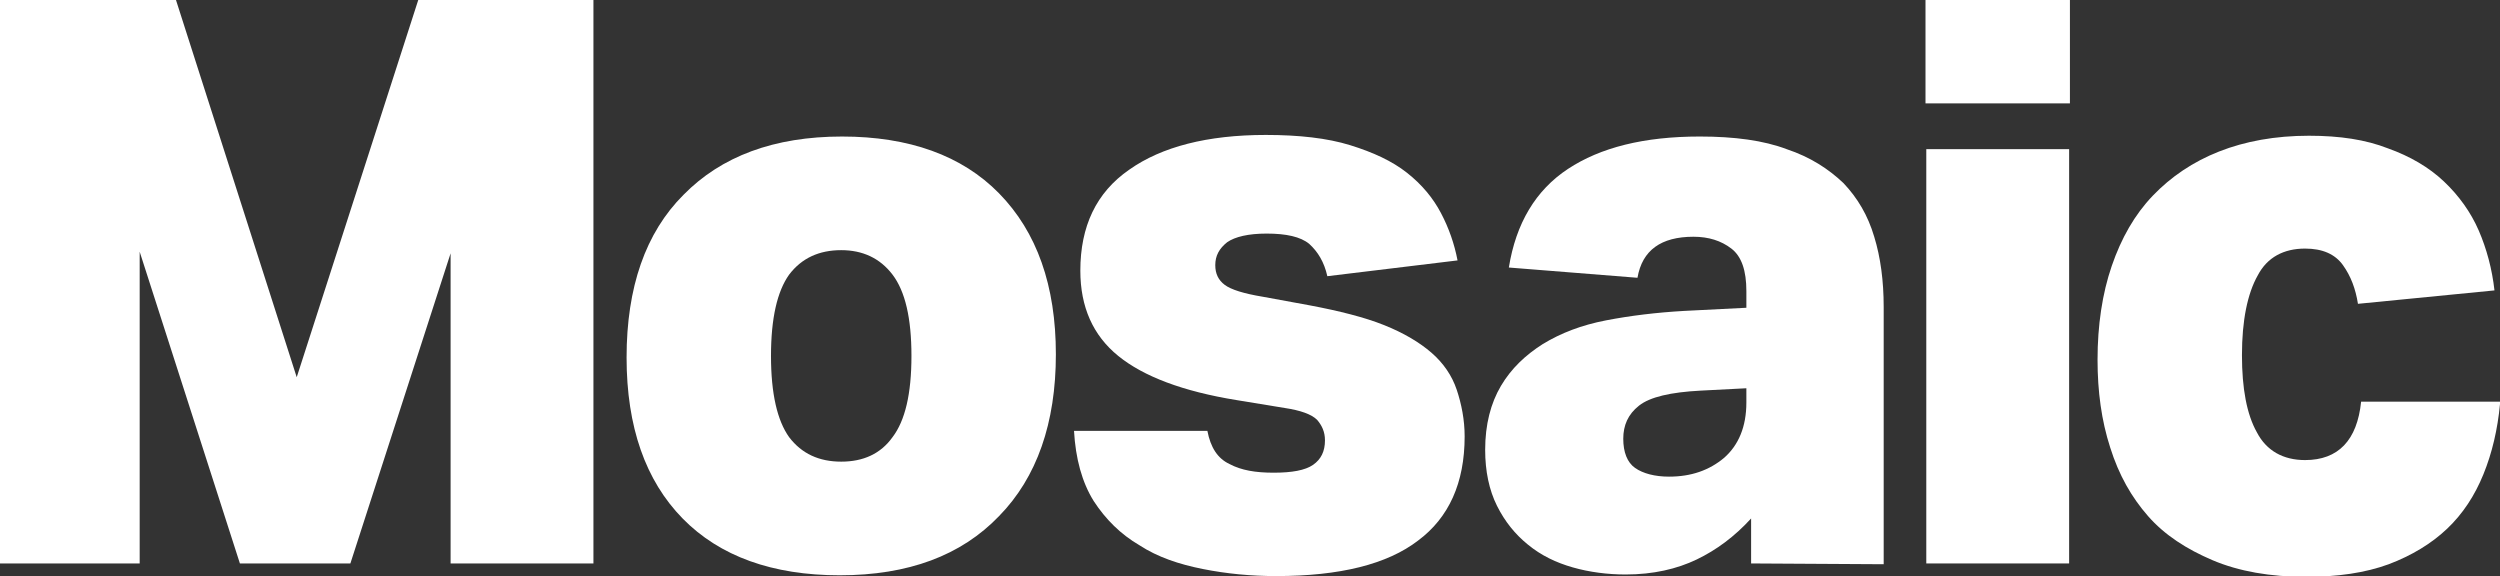
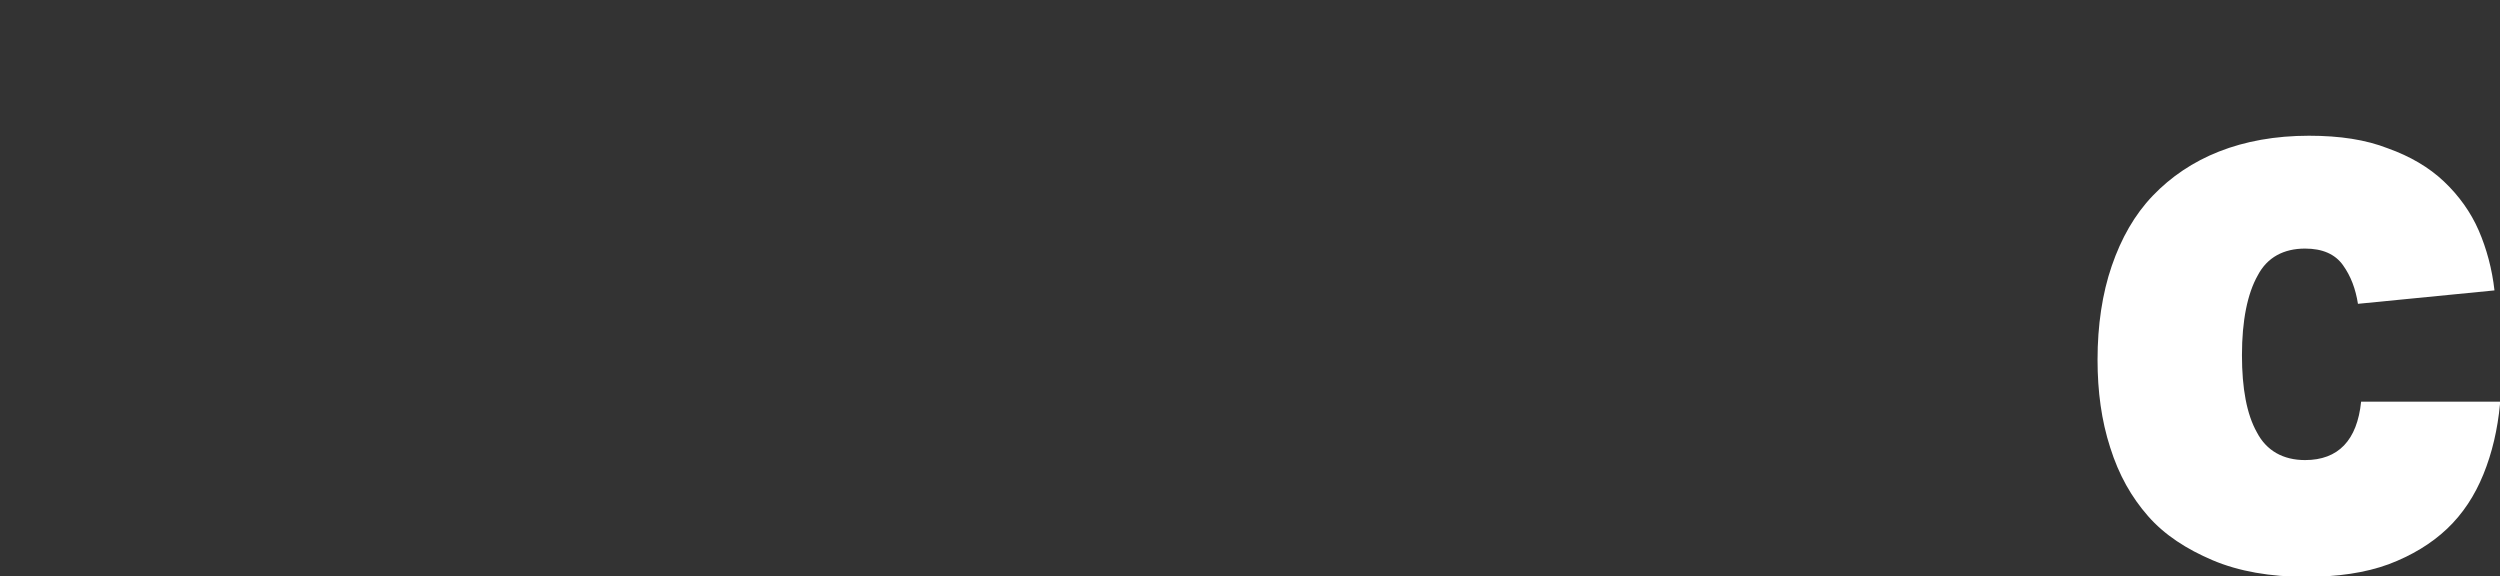
<svg xmlns="http://www.w3.org/2000/svg" version="1.1" id="Layer_1" x="0px" y="0px" viewBox="0 0 316.8 73" style="enable-background:new 0 0 316.8 73;" xml:space="preserve">
  <rect x="0" y="0" width="316.8" height="73" fill="#333333" stroke="none" />
  <style type="text/css">
	.st0{fill:#FFFFFF;}
</style>
  <g>
    <g>
-       <path class="st0" d="M57.1,71.4V32.1L44.4,71.4h-14L17.7,31.9v39.5H0V0h22.3l15.3,47.8L53,0h22.2v71.4H57.1z" />
-       <path class="st0" d="M133.8,44.9c0,8.7-2.4,15.6-7.2,20.5c-4.8,5-11.5,7.5-20.2,7.5c-8.5,0-15.2-2.4-19.9-7.2    c-4.7-4.8-7.1-11.6-7.1-20.4c0-8.9,2.4-15.8,7.2-20.6c4.8-4.9,11.5-7.4,20.1-7.4c8.5,0,15.2,2.4,19.9,7.2    C131.4,29.4,133.8,36.2,133.8,44.9z M97.7,45.1c0,4.8,0.8,8.2,2.3,10.3c1.6,2.1,3.8,3.1,6.6,3.1c2.8,0,5-1,6.5-3.1    c1.6-2.1,2.4-5.5,2.4-10.3s-0.8-8.2-2.4-10.3s-3.8-3.1-6.5-3.1c-2.8,0-5,1-6.6,3.1C98.5,36.9,97.7,40.3,97.7,45.1z" />
-       <path class="st0" d="M153,54.6c0.4,2.1,1.3,3.5,2.8,4.2c1.5,0.8,3.3,1.1,5.6,1.1s4-0.3,5-1s1.5-1.7,1.5-3.1c0-1.1-0.4-1.9-1-2.6    c-0.7-0.7-2.1-1.2-4.1-1.5l-6.1-1c-6.8-1.1-11.8-3-15-5.6s-4.8-6.2-4.8-10.8c0-5.6,2-9.9,6.2-12.8c4.1-2.9,9.9-4.4,17.3-4.4    c4.2,0,7.8,0.4,10.7,1.3s5.3,2,7.2,3.5s3.3,3.2,4.3,5.1s1.7,3.9,2.1,6l-16.5,2c-0.4-1.8-1.2-3.1-2.3-4.1c-1.1-0.9-2.9-1.3-5.4-1.3    c-2.3,0-4,0.4-5,1.1c-1,0.8-1.5,1.7-1.5,2.9c0,1.1,0.4,1.9,1.2,2.5s2.4,1.1,4.8,1.5l6,1.1c3.7,0.7,6.9,1.5,9.4,2.5s4.5,2.2,6,3.5    s2.6,2.9,3.2,4.7c0.6,1.8,1,3.8,1,5.9c0,5.9-2,10.3-5.9,13.2c-3.9,3-9.9,4.5-18,4.5c-3.2,0-6.3-0.3-9.3-0.9s-5.7-1.5-8-3    c-2.4-1.4-4.3-3.3-5.8-5.6c-1.5-2.4-2.3-5.4-2.5-8.9H153z" />
-       <path class="st0" d="M221.9,71.4v-5.7c-2.1,2.3-4.4,4-6.9,5.2s-5.5,1.9-9,1.9c-2.3,0-4.6-0.3-6.7-0.9c-2.1-0.6-4-1.5-5.7-2.9    c-1.6-1.3-2.9-2.9-3.9-4.9s-1.5-4.4-1.5-7.1c0-3.2,0.7-5.9,2-8.1c1.3-2.2,3.1-3.9,5.3-5.3c2.3-1.4,4.9-2.4,8-3s6.4-1,9.9-1.2    l7.9-0.4v-2.1c0-2.6-0.6-4.4-1.9-5.4c-1.3-1-2.9-1.5-4.8-1.5c-4.1,0-6.5,1.7-7.1,5.2l-16.3-1.3c0.9-5.6,3.4-9.8,7.5-12.5    s9.6-4.1,16.7-4.1c4.4,0,8.1,0.5,11,1.6c3,1,5.3,2.5,7.2,4.3c1.8,1.9,3.1,4.1,3.9,6.8c0.8,2.6,1.2,5.6,1.2,8.9v32.6L221.9,71.4    L221.9,71.4z M221.3,49.2l-5.8,0.3c-3.8,0.2-6.4,0.8-7.8,1.9c-1.4,1.1-2,2.5-2,4.2s0.5,3,1.5,3.7s2.5,1.1,4.3,1.1    c2.8,0,5.1-0.8,7-2.4c1.8-1.6,2.8-3.9,2.8-7V49.2z" />
-       <path class="st0" d="M262.3,0v13.1H244V0H262.3z M262.2,18.9v52.5h-18.1V18.9H262.2z" />
      <path class="st0" d="M316.8,51.2c-0.3,3.2-1,6.2-2.1,8.9c-1.1,2.7-2.6,5-4.6,6.9s-4.5,3.4-7.4,4.5c-3,1.1-6.5,1.6-10.5,1.6    c-4.5,0-8.5-0.7-11.8-2.1s-6.1-3.2-8.2-5.6s-3.7-5.2-4.8-8.7c-1.1-3.4-1.6-7.1-1.6-11.1c0-4.4,0.6-8.4,1.8-11.9    c1.2-3.5,2.9-6.5,5.2-8.9c2.3-2.4,5.1-4.3,8.4-5.6s7.1-2,11.4-2c3.9,0,7.2,0.5,10,1.6c2.8,1,5.2,2.4,7.1,4.2s3.4,3.9,4.4,6.2    s1.7,4.9,2,7.6l-17.3,1.7c-0.3-1.9-0.9-3.5-1.9-4.9s-2.6-2.1-4.8-2.1c-2.7,0-4.8,1.1-6,3.4c-1.3,2.3-2,5.7-2,10.1    c0,4.2,0.6,7.5,1.9,9.8c1.2,2.3,3.3,3.5,6.1,3.5c4.2,0,6.6-2.5,7.1-7.4h17.6V51.2z" />
    </g>
  </g>
</svg>